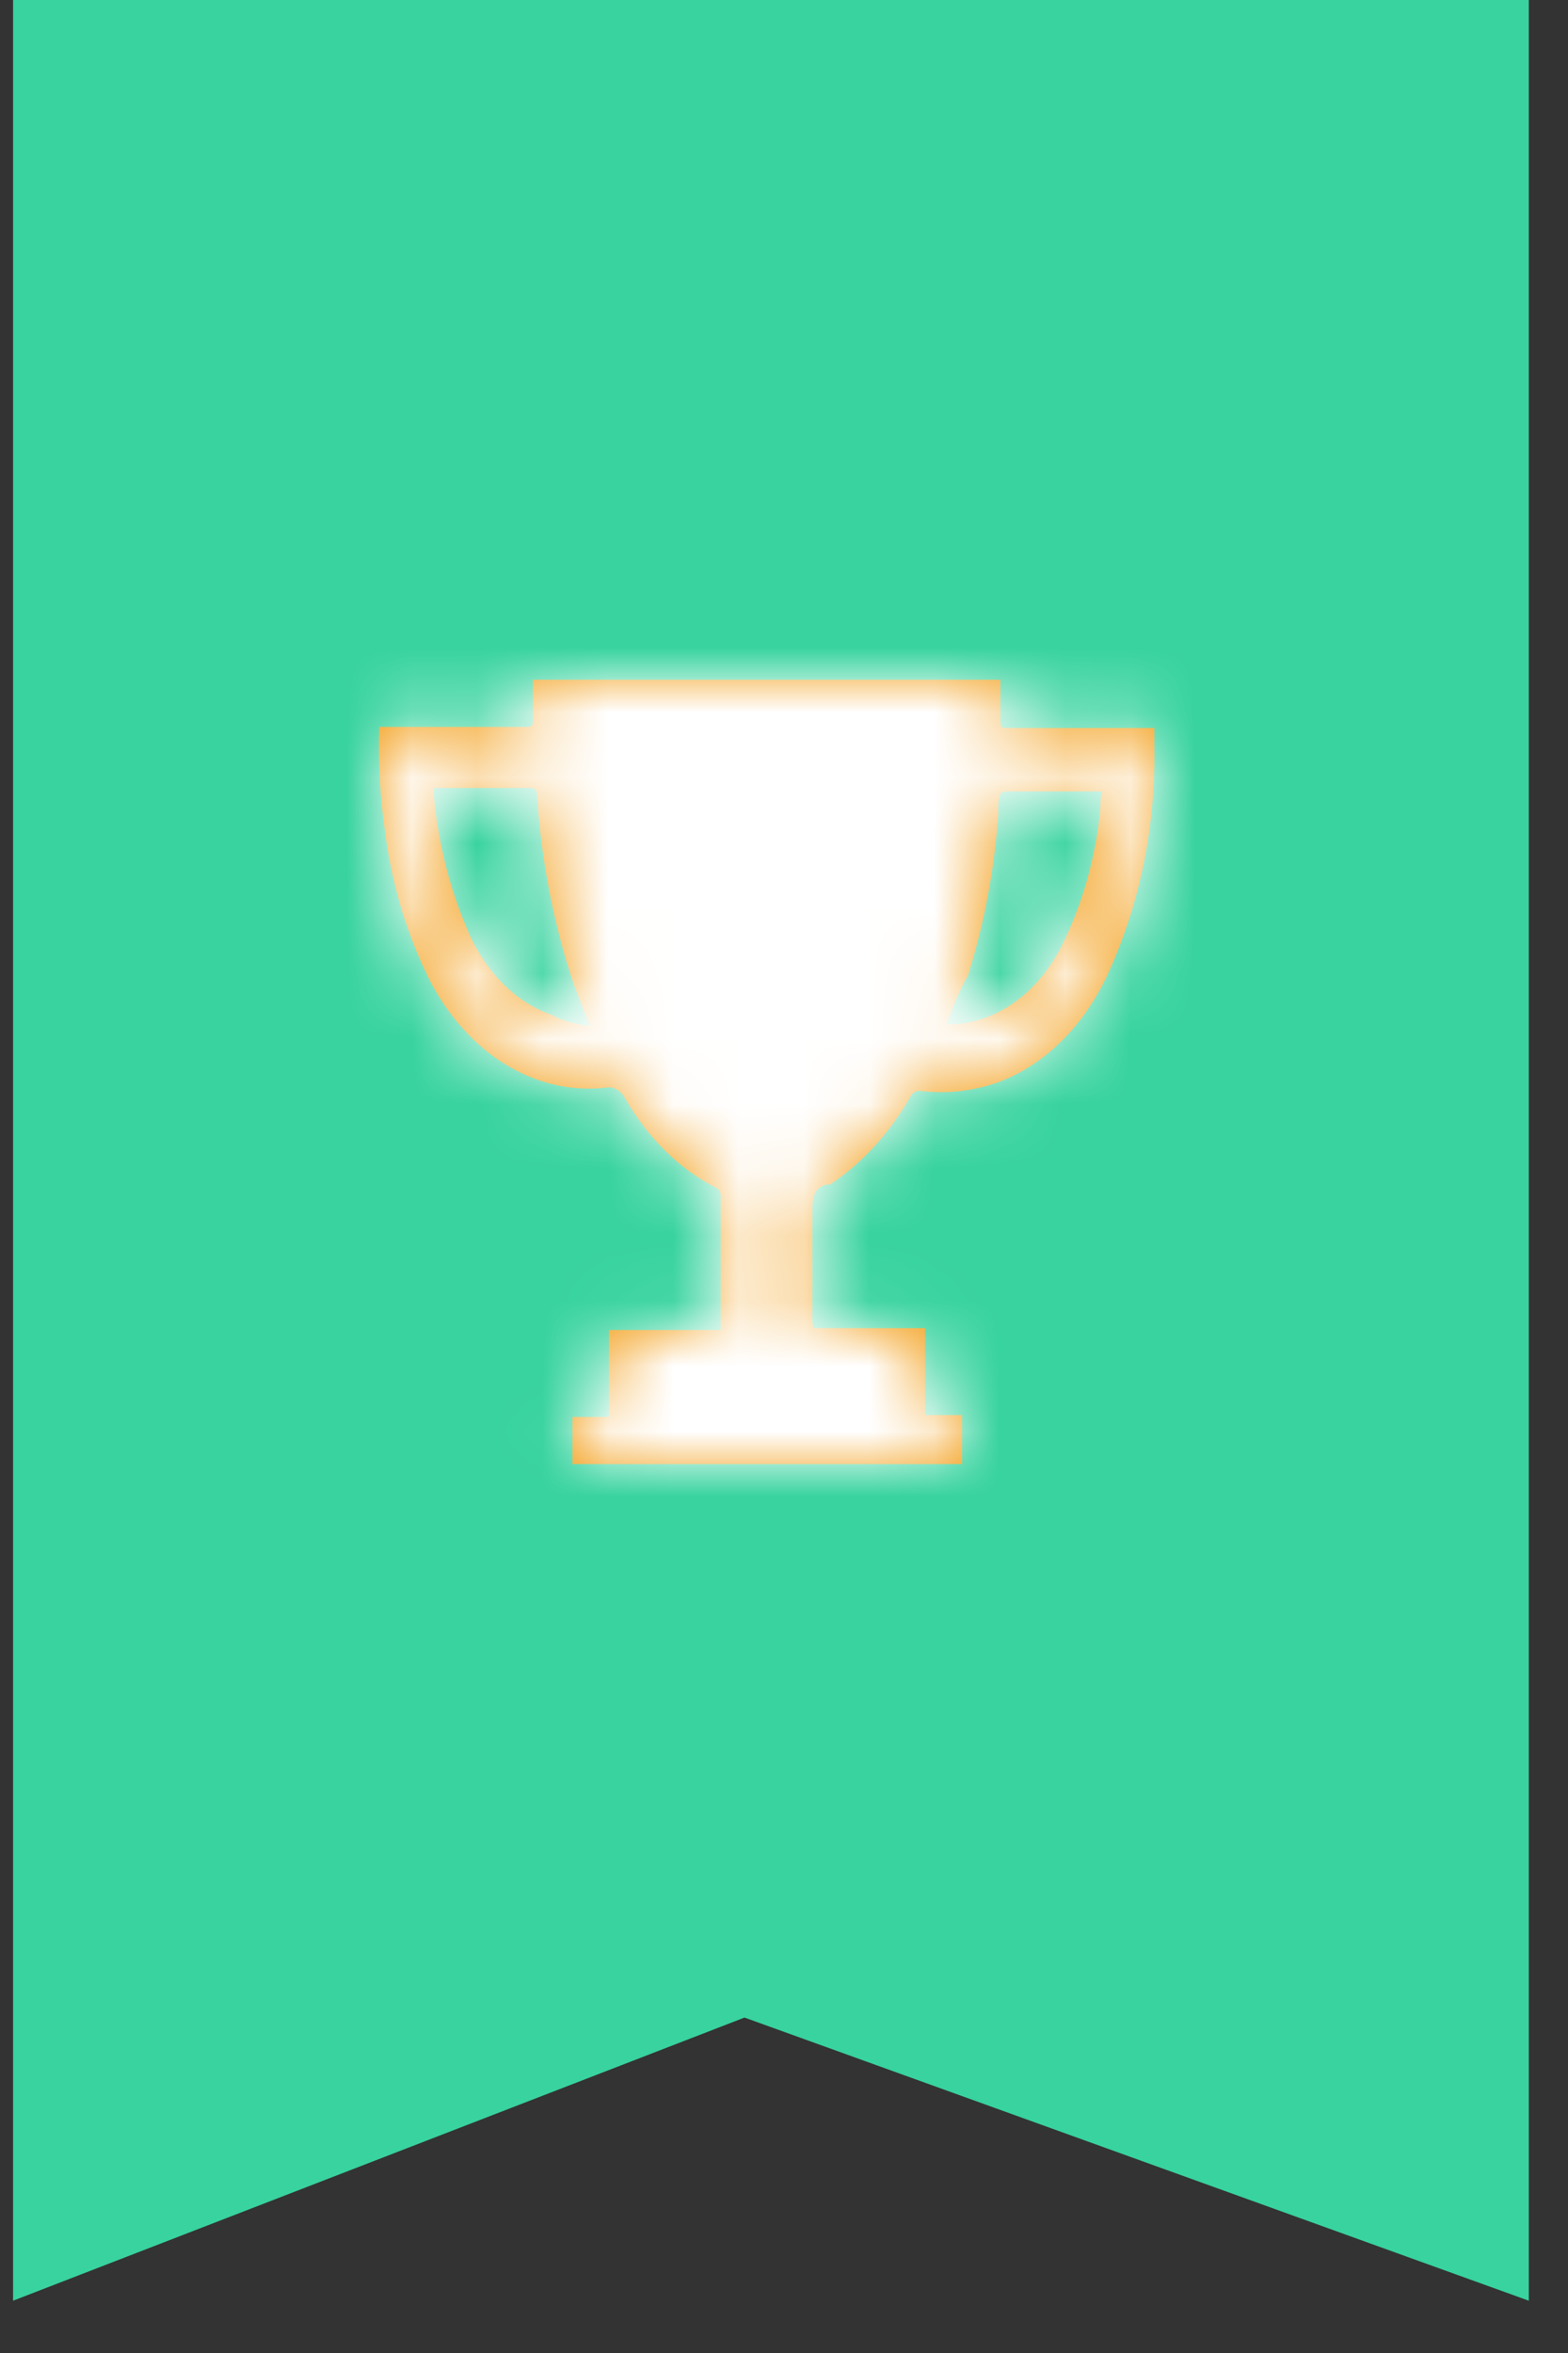
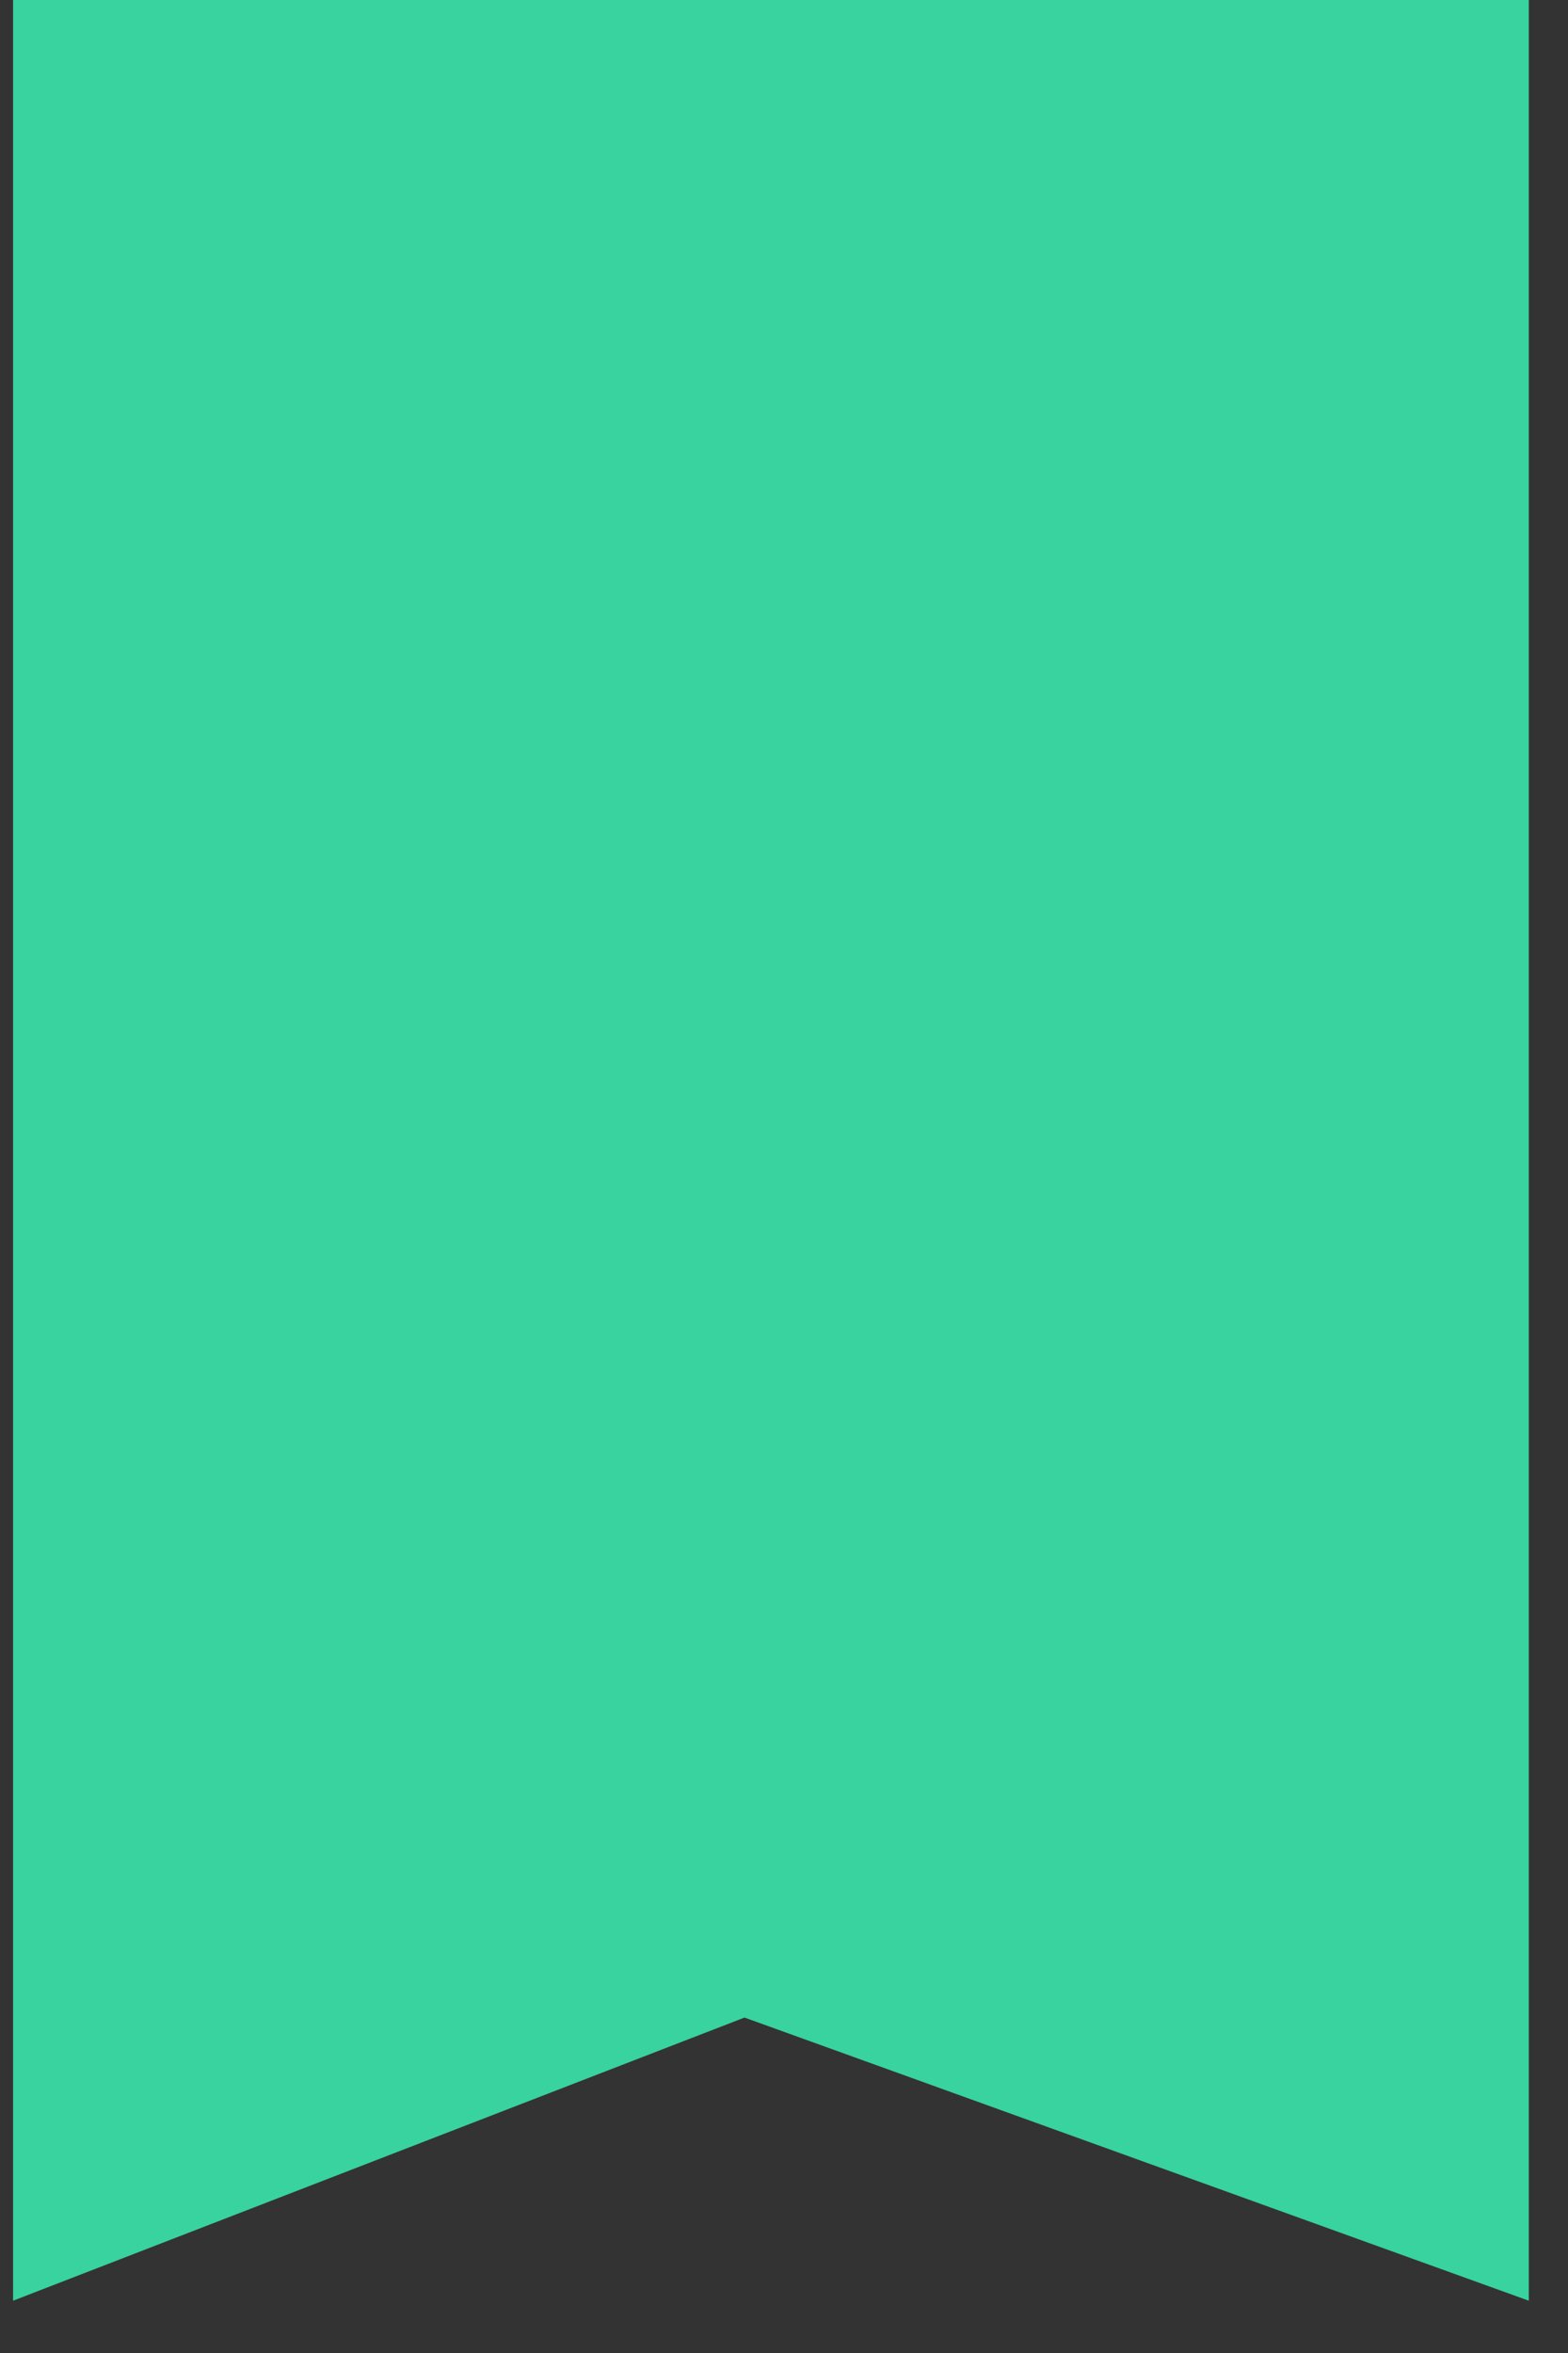
<svg xmlns="http://www.w3.org/2000/svg" xmlns:xlink="http://www.w3.org/1999/xlink" width="24px" height="36px" viewBox="0 0 24 36" version="1.1">
  <rect x="0" y="0" width="24" height="36" fill="#333333" stroke="none" />
  <desc>Created with Sketch.</desc>
  <defs>
-     <path d="M6.648,9.92 L8.359,9.92 L8.359,11.25 L8.926,11.25 L8.926,12 L2.962,12 L2.962,11.279 L3.52,11.279 L3.52,9.949 L5.23,9.949 C5.232,9.912 5.232,9.875 5.23,9.838 L5.23,7.915 C5.238,7.855 5.21,7.797 5.165,7.775 C4.607,7.493 4.123,7.02 3.771,6.41 C3.707,6.284 3.59,6.218 3.473,6.241 C2.335,6.369 1.243,5.65 0.684,4.405 C0.387,3.762 0.187,3.057 0.093,2.324 C0.017,1.796 -0.013,1.258 0.005,0.721 L2.25,0.721 C2.334,0.721 2.362,0.721 2.357,0.581 L2.357,0 L9.512,0 L9.512,0.581 C9.512,0.738 9.512,0.738 9.638,0.738 L11.869,0.738 L11.869,1.319 C11.849,2.409 11.616,3.476 11.19,4.428 C10.818,5.279 10.188,5.908 9.442,6.171 C9.071,6.296 8.685,6.337 8.303,6.293 C8.234,6.276 8.162,6.316 8.127,6.392 C7.807,6.948 7.388,7.403 6.904,7.723 L6.853,7.723 C6.658,7.769 6.63,7.926 6.634,8.141 L6.634,9.821 L6.648,9.92 Z M3.217,5.271 C3.129,5.038 3.05,4.846 2.98,4.655 C2.674,3.741 2.485,2.772 2.422,1.784 C2.422,1.691 2.39,1.656 2.311,1.656 L0.842,1.656 L0.842,1.697 C0.839,1.726 0.839,1.755 0.842,1.784 C0.907,2.494 1.079,3.182 1.349,3.812 C1.617,4.461 2.091,4.939 2.655,5.131 C2.822,5.23 3.008,5.259 3.217,5.3 L3.217,5.271 Z M8.689,5.271 L8.815,5.271 C9.471,5.227 10.071,4.795 10.432,4.108 C10.758,3.466 10.966,2.742 11.041,1.987 C11.041,1.9 11.041,1.807 11.069,1.708 L9.675,1.708 C9.503,1.708 9.503,1.708 9.479,1.918 L9.479,2.075 C9.418,2.915 9.262,3.741 9.015,4.527 C8.88,4.765 8.782,5.009 8.689,5.271 Z" id="path-1" />
-   </defs>
+     </defs>
  <g id="Page-1" stroke="none" stroke-width="1" fill="none" fill-rule="evenodd">
    <g id="molecule/chart/ribbon/hanging" transform="translate(-11, 0)">
      <g id="top-choice" stroke-width="1" transform="translate(22.7, 14.3) rotate(-90) translate(-22.7, -14.3) translate(8.2, -9.2)" />
      <polygon id="Fill-1" fill="#38d39f" points="11.2 0 11.2 35.2 22.395 30.868 34.4 35.2 34.4 0" />
      <g id="atom/icon/top-choice" transform="translate(16.8, 10.4)" stroke-width="1">
        <g id="🎨-color">
          <mask id="mask-2" fill="white">
            <use xlink:href="#path-1" />
          </mask>
          <use id="Mask" fill="#F39F1A" xlink:href="#path-1" />
          <g id="atom/color/white" mask="url(#mask-2)" fill="#FFFFFF">
            <g transform="translate(-2.4, -2.4)" id="Rectangle-Copy-4">
-               <rect x="0" y="0" width="17" height="17" />
-             </g>
+               </g>
          </g>
        </g>
      </g>
    </g>
  </g>
</svg>